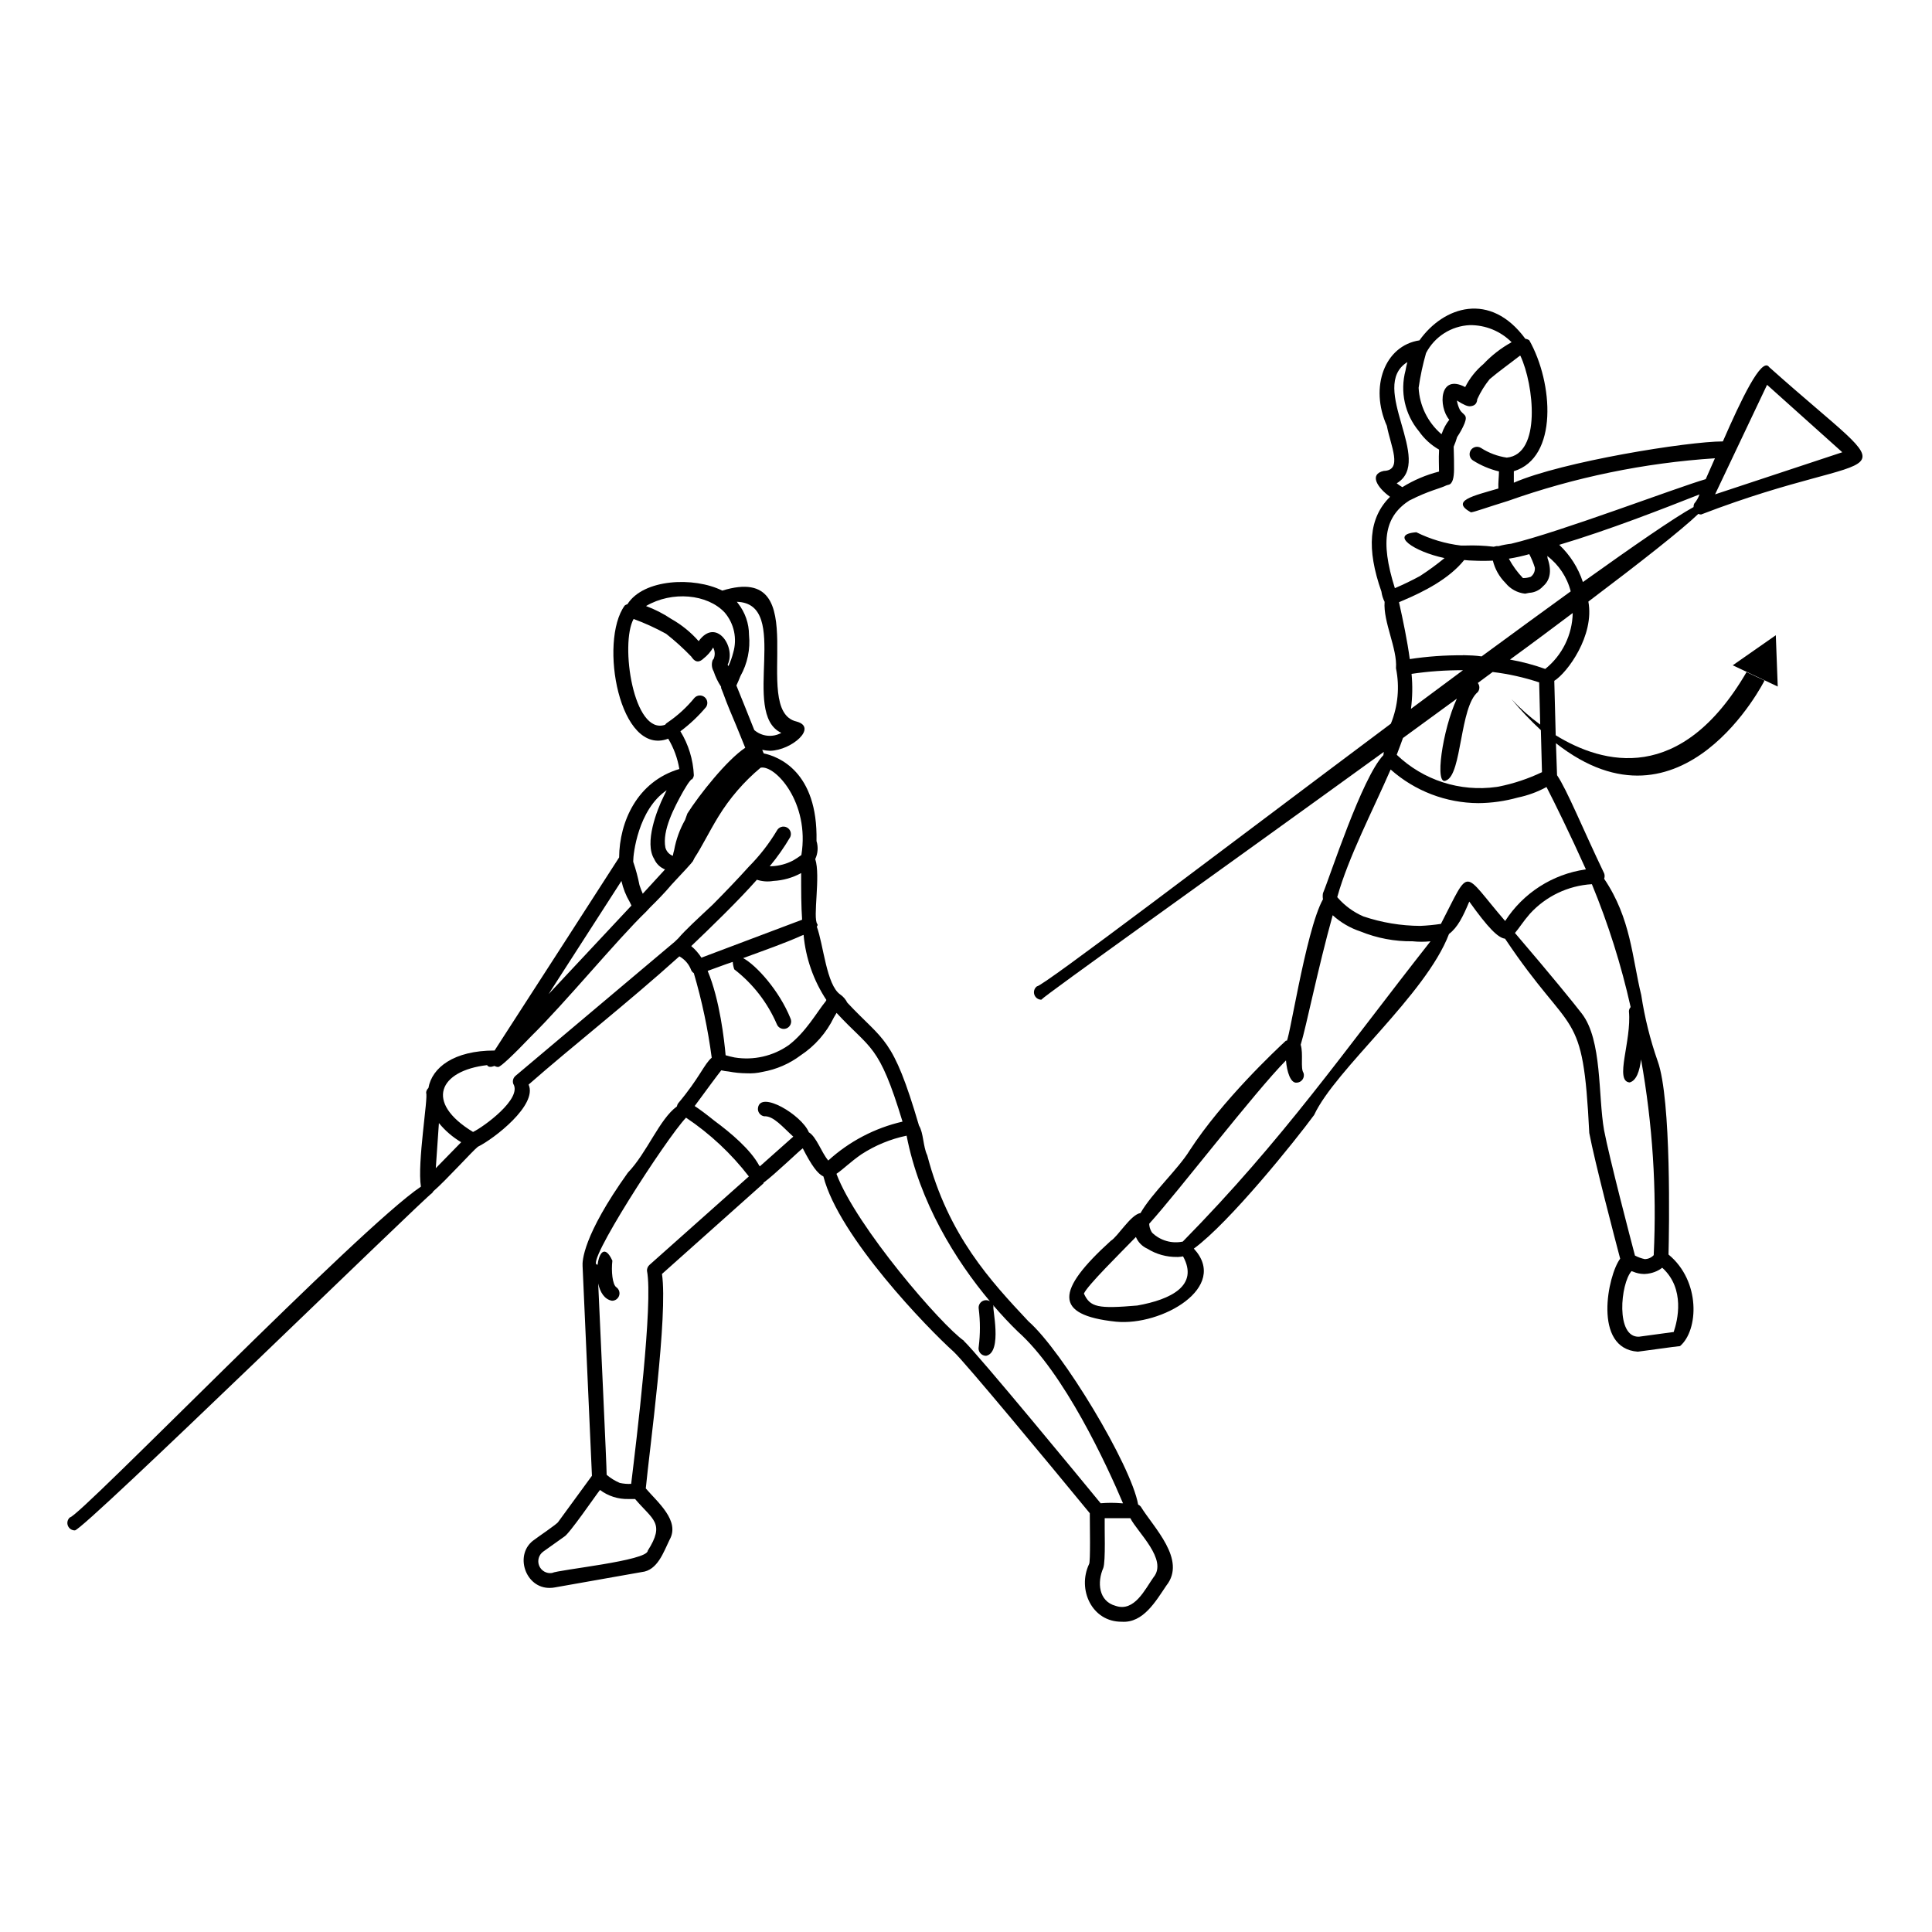
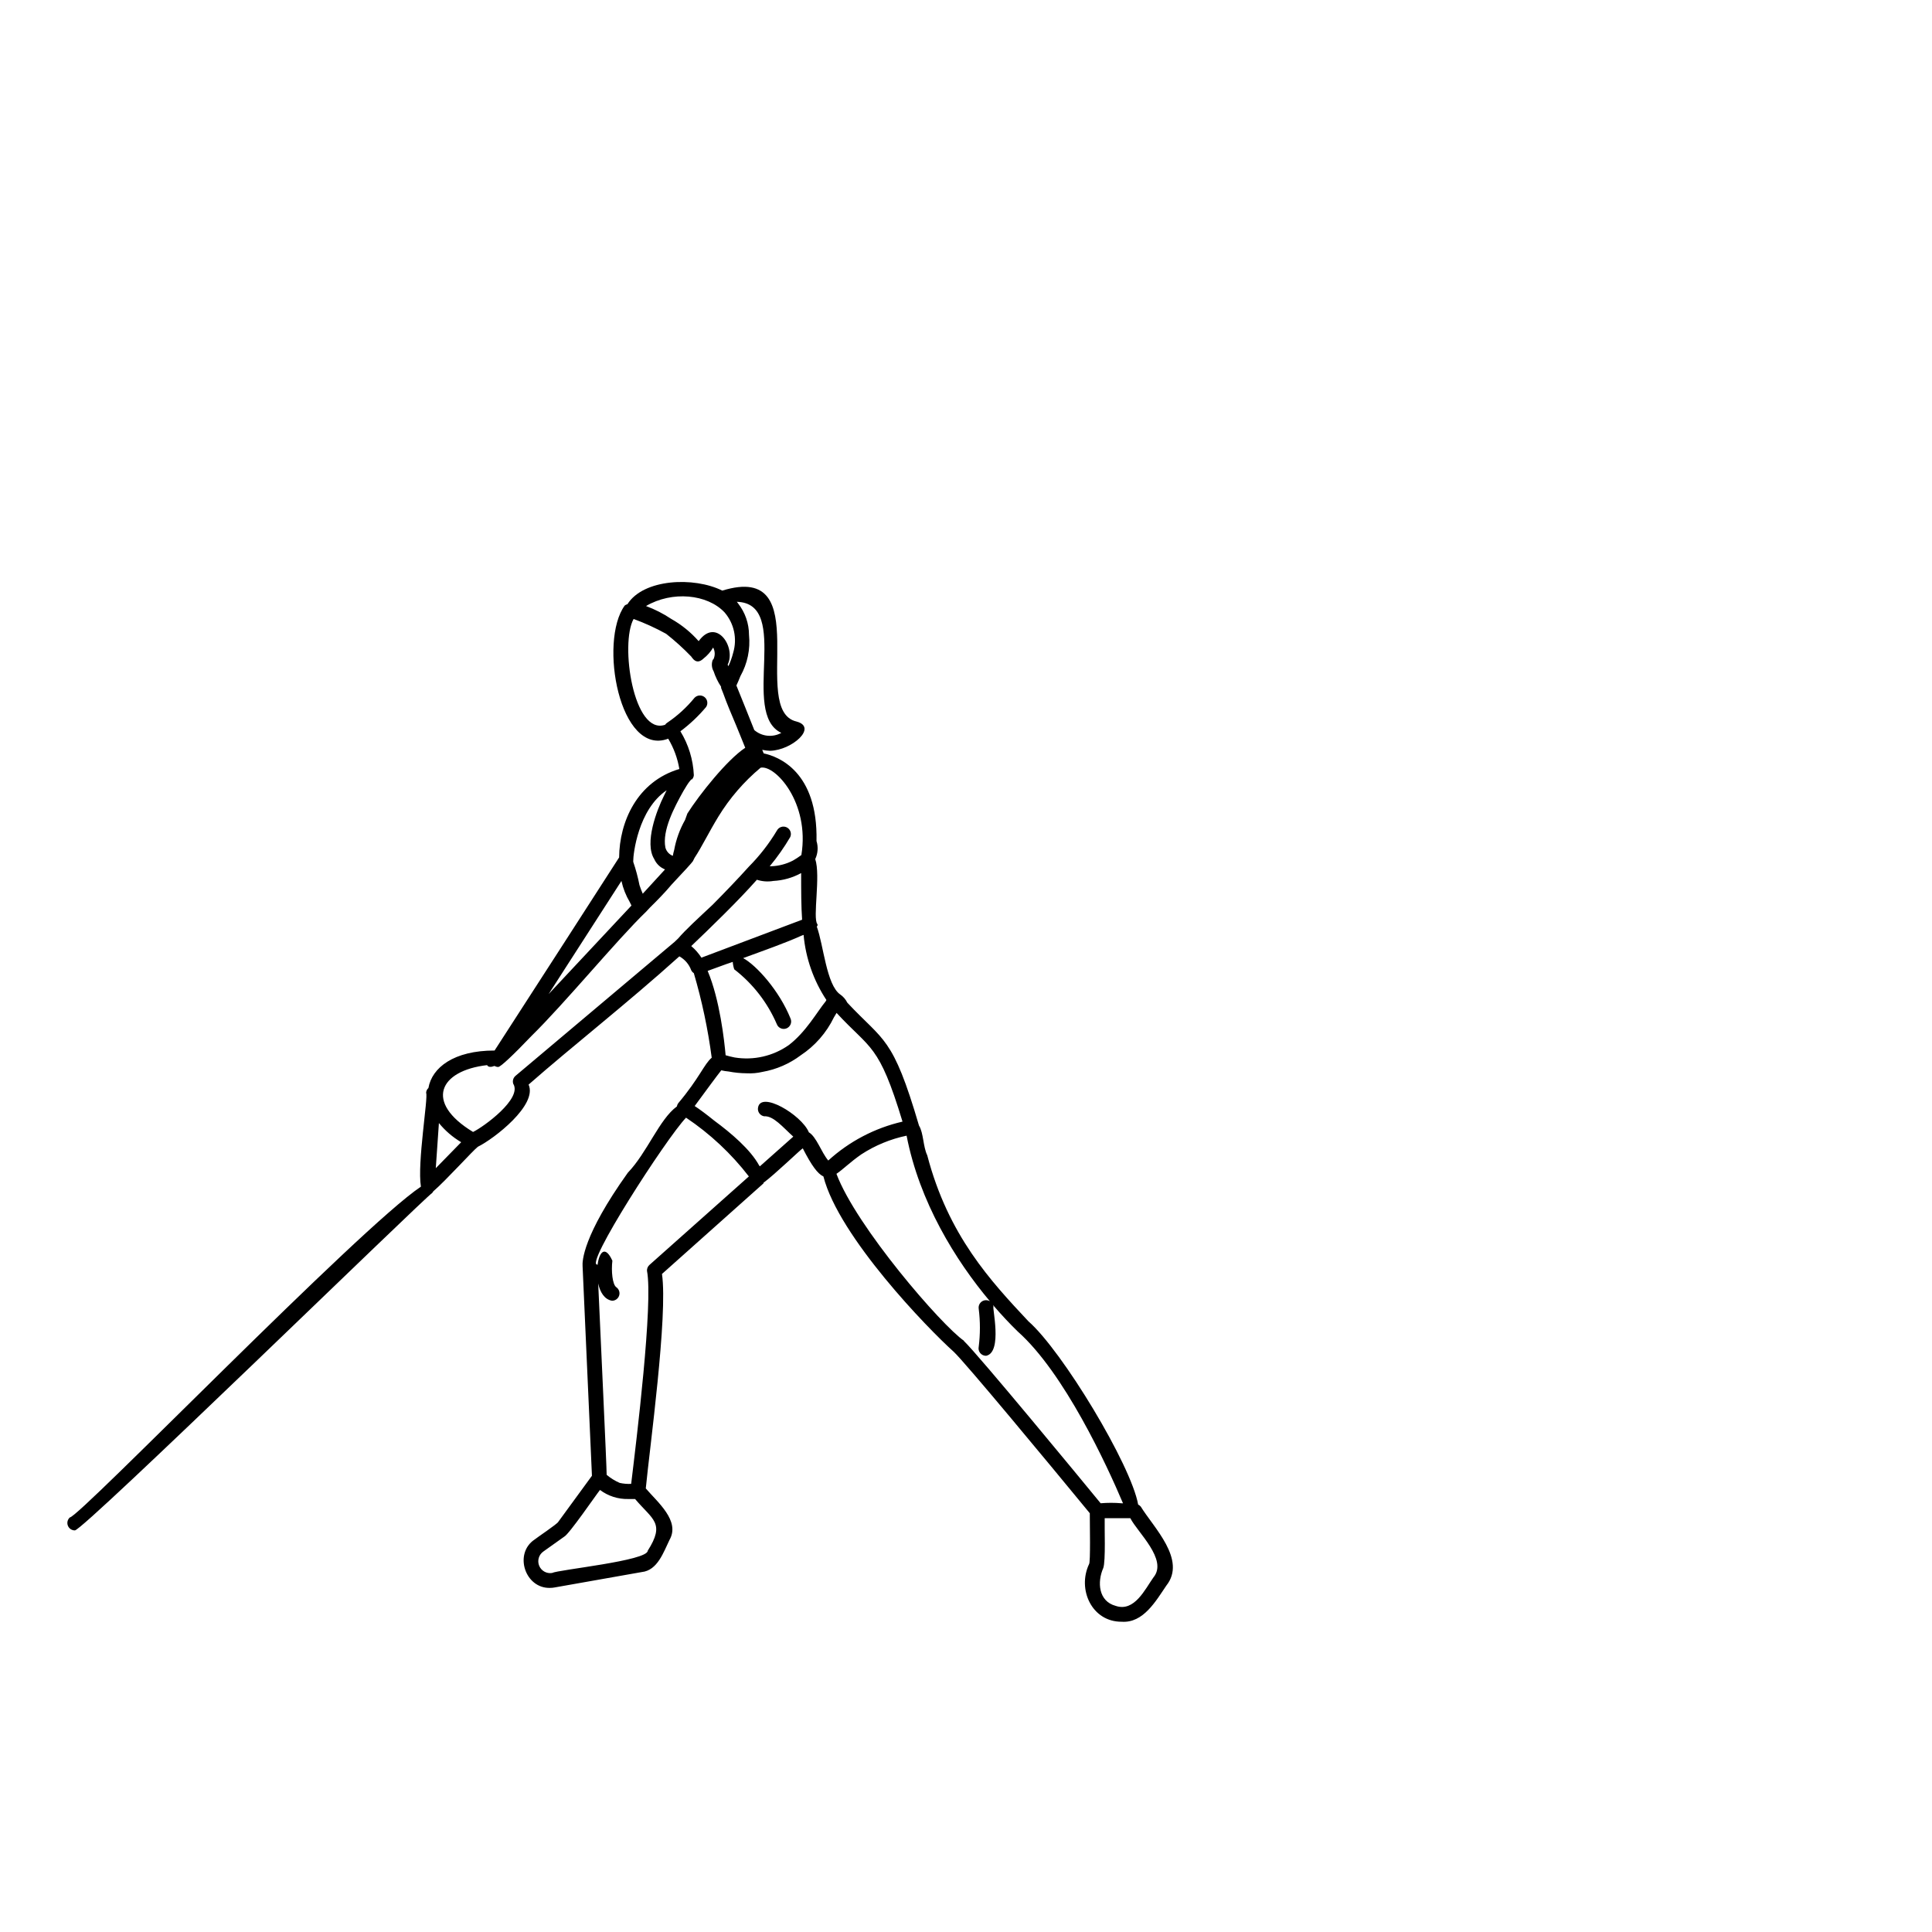
<svg xmlns="http://www.w3.org/2000/svg" fill="#000000" width="800px" height="800px" version="1.1" viewBox="144 144 512 512">
  <g>
    <path d="m445.62 542.72c-1.852-10.469-20.094-40.699-29.086-48.57-9.957-10.629-21.234-22.691-26.805-43.984-1.121-2.32-0.965-5.902-2.184-7.871-7.008-23.852-9.25-22.141-19.012-32.59v-0.004c-0.426-0.859-1.062-1.598-1.852-2.144-3.68-2.539-4.43-13.145-6.219-17.988 0.215-0.277 0.277-0.492 0.137-0.688-1.277-1.574 0.926-12.793-0.551-17.219 0.707-1.496 0.828-3.203 0.336-4.781 0.395-18.5-10.195-22.414-13.992-23.223l-0.395-0.945c0.691 0.148 1.398 0.234 2.106 0.254 5.746-0.137 12.676-6.238 6.988-7.754-12.754-2.934 5.688-42.488-19.68-34.695-7.5-3.738-20.898-3.129-25.133 3.602-0.254 0.066-0.496 0.18-0.707 0.336-6.965 9.523-1.359 40.188 11.512 35.305 1.477 2.469 2.477 5.191 2.953 8.031-11.219 3.344-15.883 14.012-15.961 23.438 0 0-28.062 43.59-33.004 51.168-10.824 0-16.59 4.527-17.535 9.938-0.371 0.328-0.59 0.789-0.609 1.281 0.609 1.141-2.402 18.598-1.379 24.855-16.297 10.902-90.527 87.637-93.027 87.656v-0.004c-0.617 0.547-0.832 1.414-0.535 2.18 0.293 0.77 1.031 1.273 1.852 1.266 2.086 0.215 93.047-88.559 94.66-89.387h0.004c0.129-0.145 0.238-0.301 0.332-0.473 3.367-2.894 10.547-10.863 11.809-11.809 4.289-2.106 15.883-11.078 13.441-16.473 11.613-10.191 26.195-21.586 39.953-33.984 1.457 0.805 2.578 2.113 3.148 3.68 0.152 0.316 0.391 0.582 0.688 0.766 2.156 7.34 3.742 14.832 4.742 22.418-1.969 1.613-3.266 5.41-8.895 12.082-0.172 0.246-0.289 0.527-0.336 0.828-4.644 3.387-7.871 12.223-13.008 17.574-11.965 16.746-12.082 23.496-11.984 24.738 0 0 2.184 49.199 2.481 55.559l-8.914 12.203c-0.176 0.512-5.766 4.25-6.258 4.684-5.609 3.699-2.578 13.047 4.113 12.832l-0.004-0.004c0.41 0 0.82-0.039 1.223-0.121l23.047-4.074c4.191-0.434 5.785-5.332 7.359-8.543 2.875-5.039-3.207-9.996-6.297-13.617 0.984-10.332 5.902-45.914 4.289-56.836l26.902-24.008v-0.156c2.973-2.184 9.938-8.914 10.41-9.133 2.32 4.547 3.938 6.75 5.473 7.457 4.074 15.961 27.77 40.422 34.539 46.465 3.129 2.953 24.68 28.949 36.055 42.785 0 2.812 0.215 13.027-0.195 13.48-3.168 6.691 0.727 15.332 8.66 15.273 5.707 0.395 9.031-5.473 11.809-9.566 5.473-6.867-3.406-15.43-6.789-20.98l-0.008 0.004c-0.184-0.219-0.41-0.391-0.668-0.512zm-94.562-204.5c-2.309 1.27-5.168 0.973-7.164-0.746-1.477-3.68-3.227-8.129-4.742-11.809 0.395-0.84 0.746-1.668 1.062-2.481 1.867-3.328 2.664-7.148 2.281-10.941-0.008-3.019-1.027-5.949-2.891-8.324-0.102-0.152-0.215-0.297-0.336-0.434 14.602 0.395 0.809 29.598 11.789 34.734zm-15.016-31.902c2.512 2.934 3.363 6.945 2.262 10.648-0.312 1.238-0.742 2.441-1.277 3.602 0-0.137-0.137-0.297-0.195-0.414 2.32-4.664-3.055-12.652-7.68-6.238-2.078-2.363-4.539-4.359-7.281-5.902-2.082-1.391-4.324-2.531-6.672-3.406 6.91-4.055 16.258-3.188 20.844 1.711zm-24.129 1.711v0.004c2.969 1.09 5.852 2.406 8.621 3.934 2.352 1.852 4.574 3.863 6.652 6.023l0.195 0.277c1.062 1.496 2.106 1.141 3.031 0.277v-0.004c1.039-0.805 1.914-1.801 2.578-2.934 0.52 0.949 0.555 2.09 0.098 3.07-0.102 0.066-0.184 0.164-0.234 0.277-0.348 0.98-0.25 2.066 0.273 2.969 0.469 1.441 1.133 2.812 1.969 4.074v0.316l0.59 1.496c0.867 2.461 2.32 5.902 3.387 8.402l1.301 3.188 1.121 2.773c-4.84 3.188-12.184 12.457-15.332 17.418-0.195 0.59-0.395 1.141-0.609 1.691v0.004c-1.406 2.481-2.383 5.184-2.894 7.988-0.148 0.504-0.266 1.02-0.355 1.535-0.965-0.371-1.699-1.184-1.969-2.184-0.887-4.527 2.32-10.609 4.762-14.977 0.629-1.043 1.18-1.969 1.574-2.461 0.395-0.492 0.688-0.867 0.609-0.551h0.004c0.344-0.309 0.555-0.738 0.59-1.199-0.184-4.117-1.41-8.117-3.562-11.633 2.508-1.875 4.793-4.035 6.809-6.434 0.566-0.852 0.387-1.996-0.414-2.633-0.801-0.633-1.953-0.551-2.656 0.191-2.055 2.519-4.469 4.731-7.164 6.555-0.25 0.148-0.465 0.348-0.629 0.59-8.383 2.914-12.004-21.492-8.344-28.043zm8.758 45.402c-0.234 0.453-0.453 0.926-0.688 1.398-1.969 3.938-5.254 12.574-2.617 16.809 0.555 1.266 1.586 2.262 2.871 2.773l-5.902 6.434c-0.316-0.688-0.59-1.477-0.867-2.281-0.41-2.086-0.961-4.144-1.652-6.16-0.008-0.09-0.008-0.184 0-0.273-0.02-1.656 1.258-13.582 8.855-18.699zm-11.984 24.031c0.434 1.969 1.18 3.856 2.203 5.59 0.156 0.316 0.297 0.648 0.453 0.926l-21.965 23.477zm-49.199 76.121s0.453-6.477 0.828-11.965h-0.004c1.656 2.027 3.652 3.746 5.906 5.078zm21.137-24.48c-0.613 0.512-0.855 1.344-0.613 2.106 2.481 3.938-7.871 11.434-10.648 12.773-12.969-7.871-8.953-16.254 3.719-17.711 0.316 0.551 0.984 0.59 1.969 0.215h0.004c0.297 0.176 0.637 0.273 0.984 0.273 0.629 0 4.094-3.285 8.738-8.148 8.953-8.773 22.73-25.562 30.484-33.039 0 0 0.453-0.512 1.043-1.121 1.652-1.613 3.938-3.938 5.727-6.082 2.832-2.992 5.492-5.902 5.59-6.141 0.098-0.234 0.176-0.355 0.453-0.906 1.852-2.773 3.738-6.711 6.297-10.902 3-4.902 6.781-9.285 11.195-12.969 3.816-0.828 13.086 9.211 10.805 23.145-0.711 0.531-1.453 1.016-2.223 1.457-1.77 0.918-3.719 1.434-5.707 1.512h-0.453c2.016-2.426 3.832-5.012 5.43-7.734 0.438-0.969 0.023-2.113-0.938-2.578-0.957-0.461-2.113-0.078-2.602 0.867-2.074 3.465-4.559 6.66-7.402 9.527-3.012 3.344-6.477 6.945-9.645 10.137-3.938 3.68-7.242 6.711-9.113 8.914l-0.926 0.887zm63.98-51.957h-0.004c1.398 0.457 2.883 0.566 4.332 0.316 2.586-0.133 5.106-0.844 7.379-2.086 0 4.723 0 8.68 0.254 12.359l-25.586 9.645-1.102 0.414 0.004-0.004c-0.738-1.152-1.648-2.188-2.695-3.07 5.176-4.938 12.457-11.984 17.395-17.574zm-8.09 22.336 1.672-0.57v0.004c0.047 0.668 0.18 1.328 0.395 1.965 4.934 3.805 8.812 8.805 11.277 14.523 0.188 0.504 0.574 0.902 1.066 1.113 0.492 0.211 1.047 0.211 1.539 0.004 0.492-0.211 0.879-0.609 1.07-1.109s0.172-1.059-0.055-1.543c-2.953-7.32-8.992-14.031-12.535-15.961 5.371-1.969 11.395-4.094 15.352-5.902l0.668-0.254h-0.004c0.555 6.164 2.633 12.094 6.043 17.258l-0.176 0.336c-2.363 2.894-5.215 8.129-9.84 11.652v-0.004c-4.16 2.902-9.285 4.066-14.289 3.25-0.766-0.137-1.574-0.355-2.402-0.59-0.336-3.797-1.535-14.719-4.762-22.355zm-20.859 155.47c0 2.676-23.617 5.019-25.367 5.902l-0.004 0.004c-1.438 0.223-2.844-0.57-3.398-1.918-0.551-1.348-0.105-2.898 1.078-3.75l5.531-3.938c1.32-0.648 8.441-11.078 9.504-12.398 2.16 1.617 4.801 2.465 7.496 2.402 0.086 0.012 0.172 0.012 0.258 0h0.195 1.359c4.664 5.512 8.047 6.336 3.324 13.738zm0.453-75.73-0.004 0.004c-0.434 0.391-0.672 0.953-0.648 1.535 1.672 8.562-2.793 44.91-4.191 56.48-1.02 0.051-2.035-0.035-3.031-0.254-1.254-0.539-2.422-1.262-3.465-2.144 0-2.402-1.652-37.391-2.242-50.715 0.492 2.301 1.652 4.25 3.68 4.586v-0.004c0.859 0 1.617-0.559 1.875-1.379 0.254-0.82-0.051-1.711-0.754-2.203-1.023-0.707-1.379-4.269-1.043-7.027-1.969-4.309-3.562-2.184-3.938 1.277v-0.254c-3.797 0.688 18.223-33.457 23.457-38.926h0.004c6.356 4.258 11.977 9.516 16.648 15.57zm42.215-35.227c-1.969-4.566-12.754-11.02-13.441-6.434h-0.004c-0.086 0.52 0.039 1.047 0.348 1.473 0.305 0.426 0.77 0.711 1.285 0.793 2.461-0.176 4.941 2.894 7.715 5.391l-8.855 7.871-0.195-0.234c-2.281-4.211-7.457-8.602-11.809-11.809-2.125-1.711-3.938-3.07-5.273-3.938 3.305-4.488 5.785-7.871 7.047-9.465h-0.004c0.648 0.152 1.305 0.258 1.969 0.316 1.57 0.301 3.164 0.461 4.762 0.473 1.414 0.078 2.832-0.051 4.211-0.375 3.672-0.645 7.137-2.148 10.117-4.391 3.781-2.5 6.82-5.973 8.797-10.055 0.234-0.367 0.473-0.762 0.707-1.18 9.074 9.84 11.16 7.988 17.477 28.812v-0.004c-7.34 1.688-14.117 5.238-19.68 10.312-1.871-2.223-3.109-6.297-5.195-7.516zm41.133 55.32c-5.902-4.055-28.555-30.25-33.789-44.242 1.691-1.121 3.68-3.148 6.594-5.156l-0.008 0.004c3.656-2.383 7.731-4.066 12.004-4.957 3.406 17.555 12.93 33.004 22.082 43.887-0.652-0.398-1.477-0.383-2.113 0.039-0.637 0.422-0.969 1.172-0.859 1.926 0.426 3.356 0.426 6.746 0 10.098-0.125 0.59 0.023 1.203 0.406 1.668 0.387 0.465 0.961 0.727 1.562 0.715 4.469-0.906 1.477-13.246 1.969-12.969v-0.004c-0.031-0.16-0.078-0.316-0.141-0.469 2.242 2.617 4.469 4.981 6.555 7.008 12.32 10.961 23.617 35.426 27.887 45.52h-0.414v-0.004c-1.832-0.156-3.676-0.156-5.508 0-4.766-5.824-32.395-39.359-36.25-43.02zm50.262 62.641c-2.262 3.188-5.078 9.309-10.055 7.617-4.586-1.238-4.922-6.316-3.285-10.035 0.668-1.812 0.297-11.02 0.375-13.207h2.856 3.938c1.879 3.742 10.004 10.984 6.148 15.668z" />
-     <path d="m615.12 325.94-0.512-13.598-11.414 7.969z" />
-     <path d="m612.86 241.3c-1.969-2.953-7.519 8.777-12.281 19.68-9.27 0-42.629 5.352-55.398 10.941v-3.047c11.809-3.582 10.449-23.457 4.094-34.695-0.312-0.215-0.672-0.352-1.043-0.395-9.289-12.652-21.648-8.602-28.062 0.414-9.211 1.398-13.266 12.359-8.641 22.652 1.023 5.371 4.289 11.809-0.809 11.945-3.938 0.867-1.789 4.387 1.652 6.867-5.668 5.609-6.258 13.777-2.281 25.113 0.125 0.945 0.41 1.863 0.844 2.715-0.414 5.352 3.426 12.438 3.012 17.594 1.012 4.926 0.539 10.043-1.355 14.699-45.266 33.871-92.359 69.766-93.797 69.609-0.676 0.508-0.953 1.387-0.688 2.188 0.262 0.801 1.004 1.348 1.848 1.355 0.965-1.219 46.289-33.457 90.766-65.672 0 0.297-0.098 0.57-0.117 0.867-5.668 5.902-14.211 32.355-16 36.566v-0.004c-0.098 0.535-0.098 1.082 0 1.613-4.703 8.383-9.309 40.246-9.723 37.391-2.793 2.578-16.984 15.902-25.586 29.145-3.129 5.078-9.977 11.277-13.047 16.629-2.578 0.375-6.023 6.258-7.871 7.359-14.484 13.145-15.312 19.68 1.359 21.43 12.082 1.199 30.109-9.113 20.645-19.363 9.426-6.887 26.883-28.613 31.883-35.426 5.629-12.121 29.617-31.844 35.738-47.961 2.301-1.73 3.719-4.625 5.371-8.582 5 6.988 7.598 9.605 9.484 9.84 17.949 26.844 20.625 17.496 22.316 51.484 1.418 7.559 6.906 28.457 8.188 33.316-3.266 4.309-7.32 23.812 4.684 24.641 0.254 0 10.609-1.477 11.18-1.477 4.922-4.211 5.512-17.219-3.051-24.266 0.156-6.336 0.809-41.133-2.875-51.266v0.008c-1.988-5.684-3.445-11.539-4.348-17.492-2.422-9.84-2.715-20.309-9.84-30.84 0.18-0.461 0.18-0.977 0-1.438-5.668-11.809-9.84-22.141-12.477-25.996l-0.297-8.484c33.652 26.43 55.281-16.609 55.281-16.609l-4.762-2.242c-17.398 29.855-38.004 24.48-50.578 16.746l-0.375-14.426c3.465-2.164 10.688-11.984 9.031-21 13.973-10.547 24.66-18.953 29.145-23.242l0.004 0.004c0.23 0.105 0.477 0.156 0.73 0.156 50.281-19.344 56.145-5.039 18.047-39.047zm-79.352-11.137c4.152-0.047 8.148 1.582 11.082 4.527-2.773 1.527-5.293 3.481-7.461 5.785-2.008 1.688-3.652 3.762-4.84 6.102-6.906-3.641-7.164 5.215-4.211 8.66v-0.004c-0.855 1.09-1.523 2.312-1.969 3.621-0.027 0.07-0.059 0.137-0.098 0.199l-0.156-0.117h-0.004c-3.527-3.094-5.656-7.481-5.902-12.164 0.445-3.113 1.102-6.188 1.969-9.211 2.266-4.356 6.684-7.176 11.59-7.398zm-16.551 9.84c-0.195 0.707-0.355 1.422-0.473 2.144-1.516 5.644-0.188 11.676 3.562 16.156 1.387 1.992 3.203 3.644 5.312 4.844v0.453c-0.117 1.832 0 3.66 0 5.371-3.434 0.871-6.711 2.266-9.723 4.133-0.52-0.309-1.02-0.652-1.492-1.023 9.996-5.902-7.656-25.586 2.812-32.117zm0.688 36.566c5.019-2.559 7.969-3.09 9.664-3.938l0.453-0.137c1.238-0.176 1.555-1.969 1.574-4.113 0-1.438 0-3.344-0.098-6.004 0.359-0.84 0.668-1.699 0.926-2.578 0.777-1.133 1.438-2.348 1.965-3.621 0.906-2.363-0.297-2.106-1.219-3.523-0.406-0.789-0.68-1.641-0.809-2.516 1.789 1.16 2.856 1.613 3.602 1.516s1.691-0.375 1.789-1.871h0.004c0.863-1.906 1.969-3.691 3.285-5.312 2.301-1.969 5.434-4.191 7.969-6.18h0.176c3.582 7.637 5.609 26.117-3.621 26.98h0.004c-2.434-0.355-4.762-1.227-6.828-2.559-0.906-0.578-2.109-0.32-2.699 0.578-0.59 0.898-0.352 2.102 0.535 2.707 2.129 1.355 4.469 2.344 6.926 2.934 0 1.301-0.234 3.012-0.156 4.527-6.731 1.969-12.773 3.266-7.281 6.316 1.043-0.117 3.777-1.16 9.84-3.031 17.668-6.269 36.117-10.07 54.828-11.297l-2.441 5.531c-7.519 2.164-38.848 14.109-51.582 17.121-1.117 0.121-2.223 0.332-3.305 0.629h-0.609c-0.227 0.074-0.457 0.125-0.691 0.16-2.492-0.301-5.008-0.406-7.516-0.316h-1.184c-4.106-0.496-8.098-1.688-11.805-3.523-7.262 0.551-0.727 5.117 7.477 6.848-2.074 1.703-4.242 3.285-6.492 4.746-2.125 1.16-4.41 2.262-6.672 3.227-4.035-12.793-2.539-19.168 3.992-23.34zm14.031 41.094 0.004-0.004c-4.711-0.039-9.418 0.297-14.074 1.004-0.668-4.922-1.75-10.098-2.856-15.074l1.004-0.434c5.609-2.363 12.281-5.766 16.277-10.746 0.812 0.094 1.625 0.148 2.441 0.16 1.719 0.086 3.438 0.086 5.156 0 0.543 2.234 1.695 4.277 3.324 5.902 1.289 1.609 3.168 2.637 5.215 2.856l1.062-0.215v-0.004c1.43-0.062 2.773-0.699 3.723-1.77 1.77-1.535 2.383-3.938 1.16-7.418 0-0.215 0-0.395-0.117-0.609v-0.004c3.094 2.332 5.301 5.652 6.258 9.406-7.242 5.234-15.191 11.059-23.617 17.238-1.516-0.234-3.207-0.293-4.957-0.332zm15.922-20.469c-1.473-1.535-2.731-3.266-3.738-5.137 1.828-0.297 3.633-0.695 5.414-1.203 0.594 1.145 1.09 2.336 1.473 3.562 0.094 0.949-0.316 1.875-1.082 2.441-0.66 0.234-1.363 0.348-2.066 0.336zm-29.52 25.387c4.508-0.668 9.062-0.988 13.621-0.965l-13.777 10.234c0.398-3.074 0.453-6.184 0.156-9.27zm-60.555 154.37c4.231 7.715-3.168 11.434-12.145 13.027-10.391 0.887-12.477 0.473-14.129-3.168 0.926-2.164 9.605-10.688 13.777-14.996 0.582 1.387 1.672 2.5 3.051 3.109 2.359 1.469 5.09 2.227 7.871 2.184h0.277-0.004c0.438-0.02 0.871-0.074 1.301-0.156zm0-3.938c-2.945 0.641-6.016-0.23-8.188-2.324-0.098-0.129-0.184-0.266-0.254-0.41-0.328-0.605-0.512-1.281-0.531-1.969 7.871-8.719 27.828-34.754 36.25-43.297 0.234 3.031 1.219 6.023 2.773 5.902 0.637 0.004 1.23-0.301 1.602-0.816 0.371-0.516 0.473-1.18 0.27-1.781-0.867-1.199 0-5.078-0.746-7.457 1.477-4.801 4.547-20.211 8.48-34.32 2.129 1.938 4.644 3.406 7.379 4.309 4.371 1.777 9.055 2.66 13.777 2.598 1.582 0.168 3.18 0.168 4.762 0-23.262 29.578-38.828 52.289-65.613 79.547zm130.07 23.969-9.25 1.258c-6.238 0.234-4.898-14.109-1.969-17.379l0.453 0.156v0.004c0.871 0.371 1.809 0.574 2.754 0.594h0.277c0.484-0.016 0.965-0.074 1.438-0.18 0.805-0.164 1.582-0.457 2.301-0.863 0.32-0.176 0.625-0.379 0.906-0.613 6.18 5.57 4.055 14.074 3.051 17.004zm-5.293-20.41-0.004 0.004c-0.613 0.688-1.492 1.09-2.418 1.102-0.906-0.195-1.781-0.512-2.598-0.945-1.16-4.387-6.769-25.801-8.188-33.238-1.613-9.133-0.453-23.852-5.902-30.898-2.184-2.832-7.871-9.84-17.711-21.352 1.082-1.238 2.223-3.109 3.938-5.059h-0.004c4.246-4.672 10.152-7.496 16.453-7.871 4.348 10.543 7.785 21.438 10.273 32.57-0.285 0.312-0.449 0.719-0.453 1.141 0.746 7.871-3.938 18.5 0.195 18.832 1.812-0.512 2.637-3.031 3.012-6.102v0.004c3.059 17.082 4.188 34.457 3.363 51.797zm-18.148-102.16c-8.73 1.262-16.492 6.242-21.273 13.66-11.57-13.402-9.012-14.699-17.023 0.766-1.805 0.273-3.625 0.449-5.449 0.531-5.141-0.023-10.246-0.875-15.117-2.519-2.582-1.121-4.887-2.801-6.75-4.918l-0.156-0.195c2.973-10.648 9.484-23.066 14.148-33.809v-0.004c6.414 5.699 14.684 8.871 23.262 8.914 3.527-0.031 7.035-0.527 10.434-1.477 2.66-0.551 5.227-1.492 7.613-2.793 1.969 3.797 6.336 12.676 10.43 21.805zm-11.809-36.941 0.297 11.16c-3.644 1.742-7.492 3.023-11.453 3.82l-0.609 0.098c-9.652 1.359-19.391-1.781-26.43-8.523 0.629-1.652 1.18-3.109 1.652-4.449l14.285-10.43c-3.797 8.168-6.082 23.617-2.773 21.648 4.113-1.711 3.543-19.465 8.324-23.398 0.547-0.707 0.547-1.691 0-2.402l3.938-2.914v0.004c4.188 0.504 8.316 1.426 12.32 2.754l0.277 11.18h-0.004c-2.746-2.004-5.297-4.266-7.617-6.75 2.406 2.894 4.996 5.629 7.754 8.188zm1.164-16.195c-3.043-1.086-6.168-1.918-9.348-2.481 5.902-4.289 11.434-8.441 16.629-12.34v0.004c-0.113 5.773-2.781 11.199-7.281 14.816zm3.68-32.887c13.227-3.938 27.551-9.566 37.195-13.363v0.004c-0.312 0.891-0.785 1.719-1.398 2.438-0.129 0.285-0.191 0.594-0.176 0.906-5.234 2.894-15.742 10.176-29.324 19.875v0.004c-1.234-3.758-3.387-7.144-6.258-9.859zm41.328-13.383 13.777-29.027 19.934 17.871z" />
  </g>
</svg>